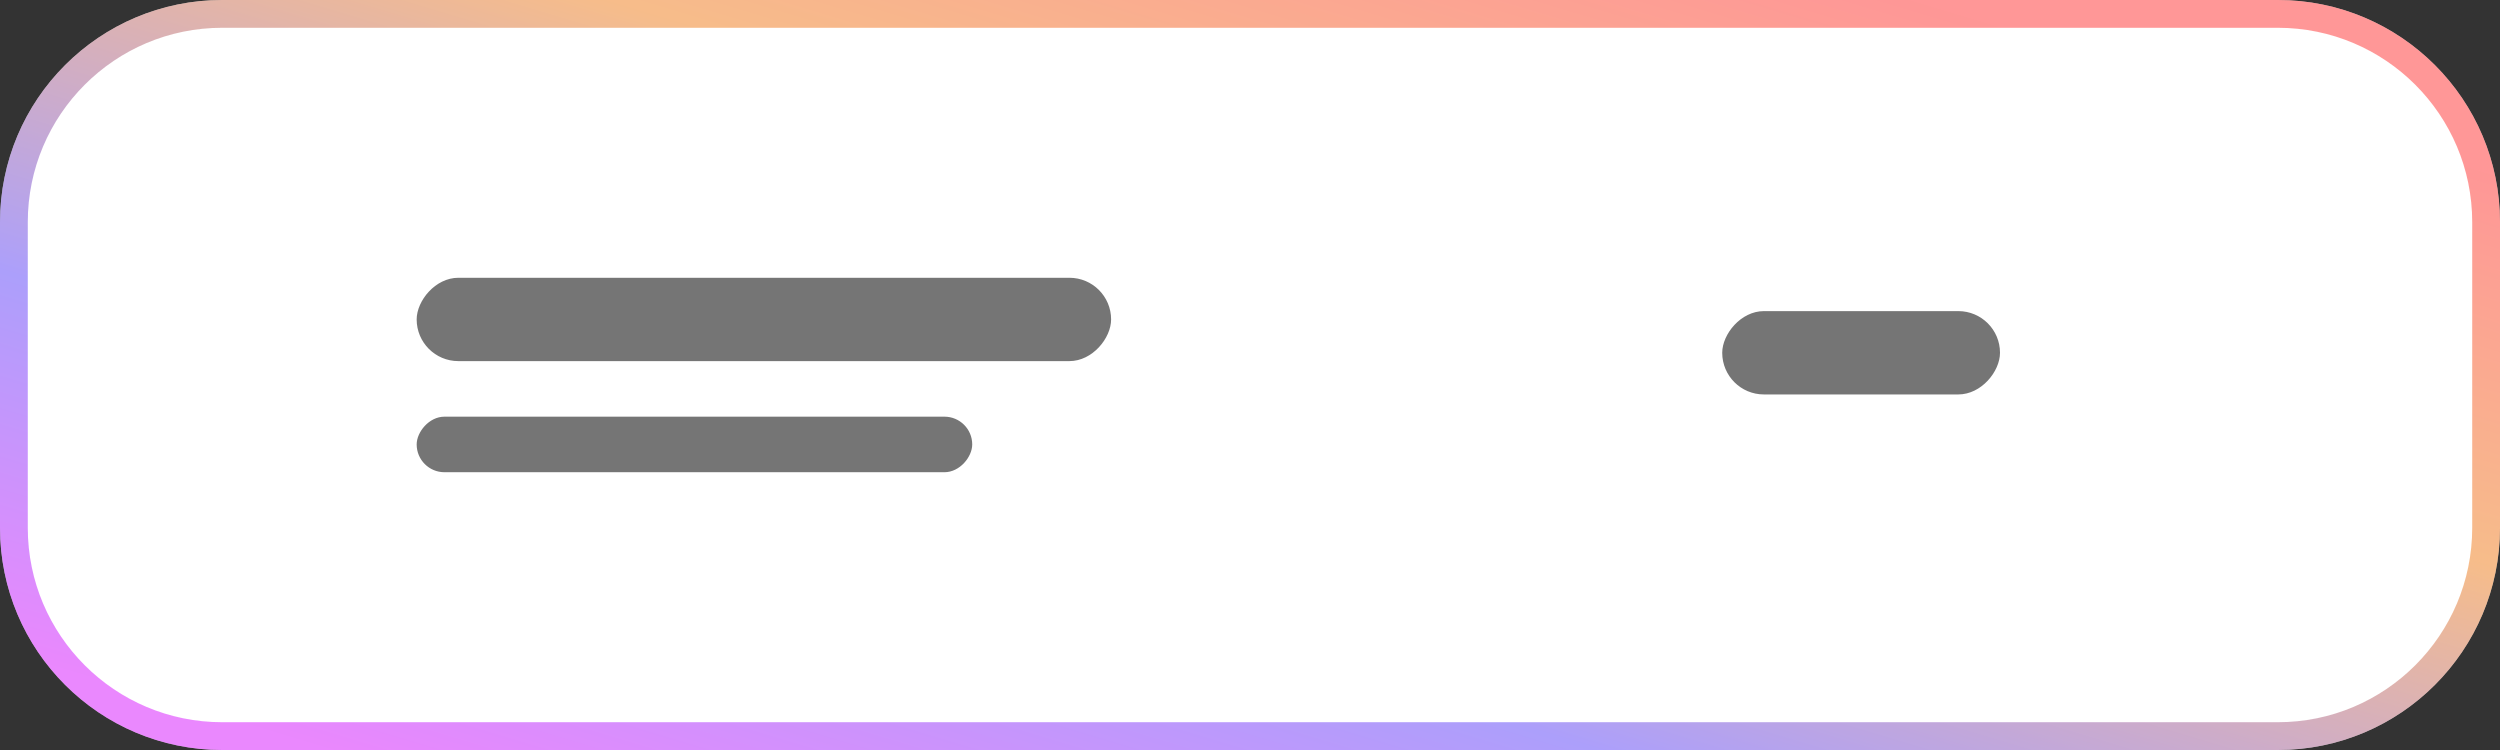
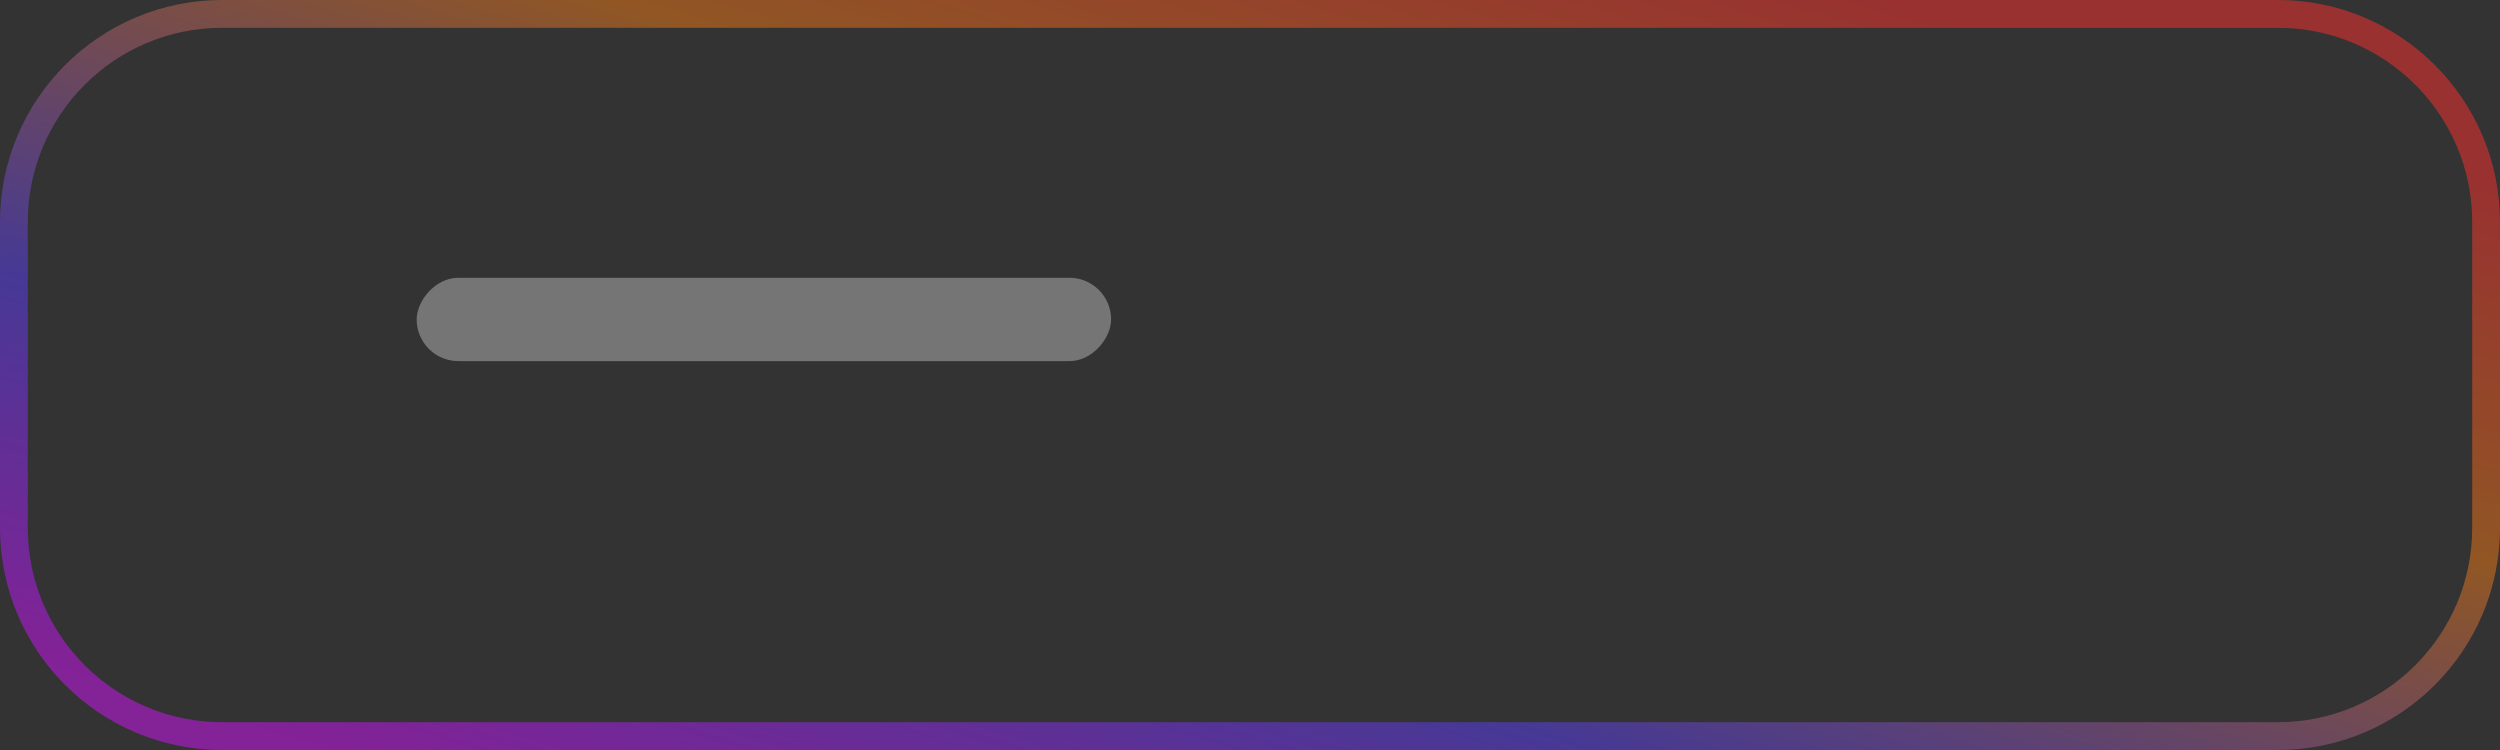
<svg xmlns="http://www.w3.org/2000/svg" width="90" height="27" viewBox="0 0 90 27" fill="none">
  <rect x="0" y="0" width="90" height="27" fill="#333333" stroke="none" />
-   <path d="M0 8C0 3.582 3.582 0 8 0H82C86.418 0 90 3.582 90 8V19C90 23.418 86.418 27 82 27H8C3.582 27 0 23.418 0 19V8Z" fill="white" />
  <path d="M8 0.5H82C86.142 0.5 89.5 3.858 89.5 8V19C89.5 23.142 86.142 26.5 82 26.5H8C3.858 26.5 0.5 23.142 0.5 19V8C0.5 3.858 3.858 0.5 8 0.5Z" stroke="url(#paint0_linear_524_271)" stroke-opacity="0.5" />
  <rect width="25" height="3" rx="1.5" transform="matrix(1 0 0 -1 15 13)" fill="#757575" />
-   <rect width="20" height="2" rx="1" transform="matrix(1 0 0 -1 15 17)" fill="#757575" />
-   <rect width="10" height="3" rx="1.5" transform="matrix(1 0 0 -1 62 14.2)" fill="#757575" />
  <defs>
    <linearGradient id="paint0_linear_524_271" x1="73.333" y1="1.383" x2="61.223" y2="41.75" gradientUnits="userSpaceOnUse">
      <stop stop-color="#FF2F2F" />
      <stop offset="0.32" stop-color="#EF7B16" />
      <stop offset="0.69" stop-color="#5A40F8" />
      <stop offset="1" stop-color="#D511FD" />
    </linearGradient>
  </defs>
</svg>